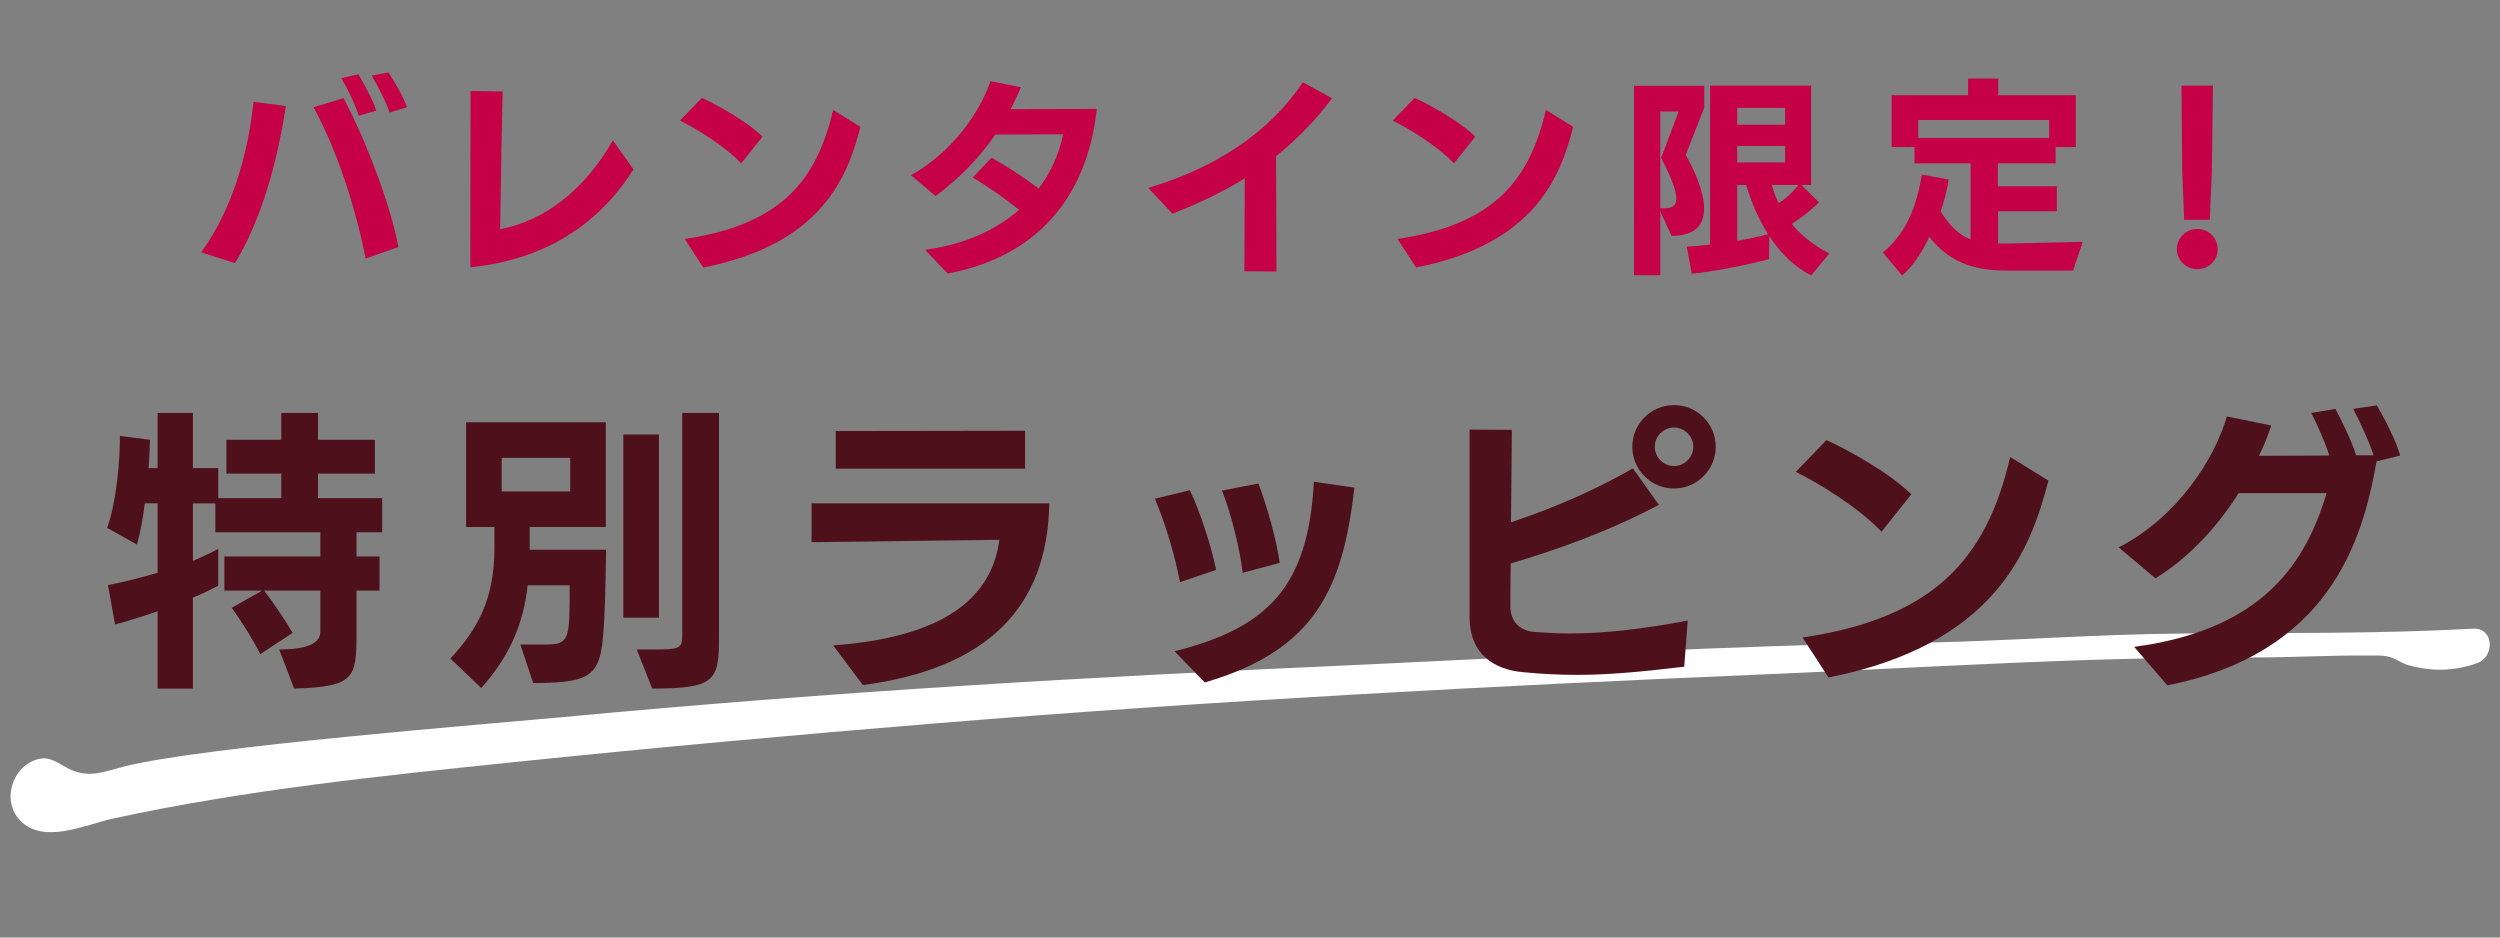
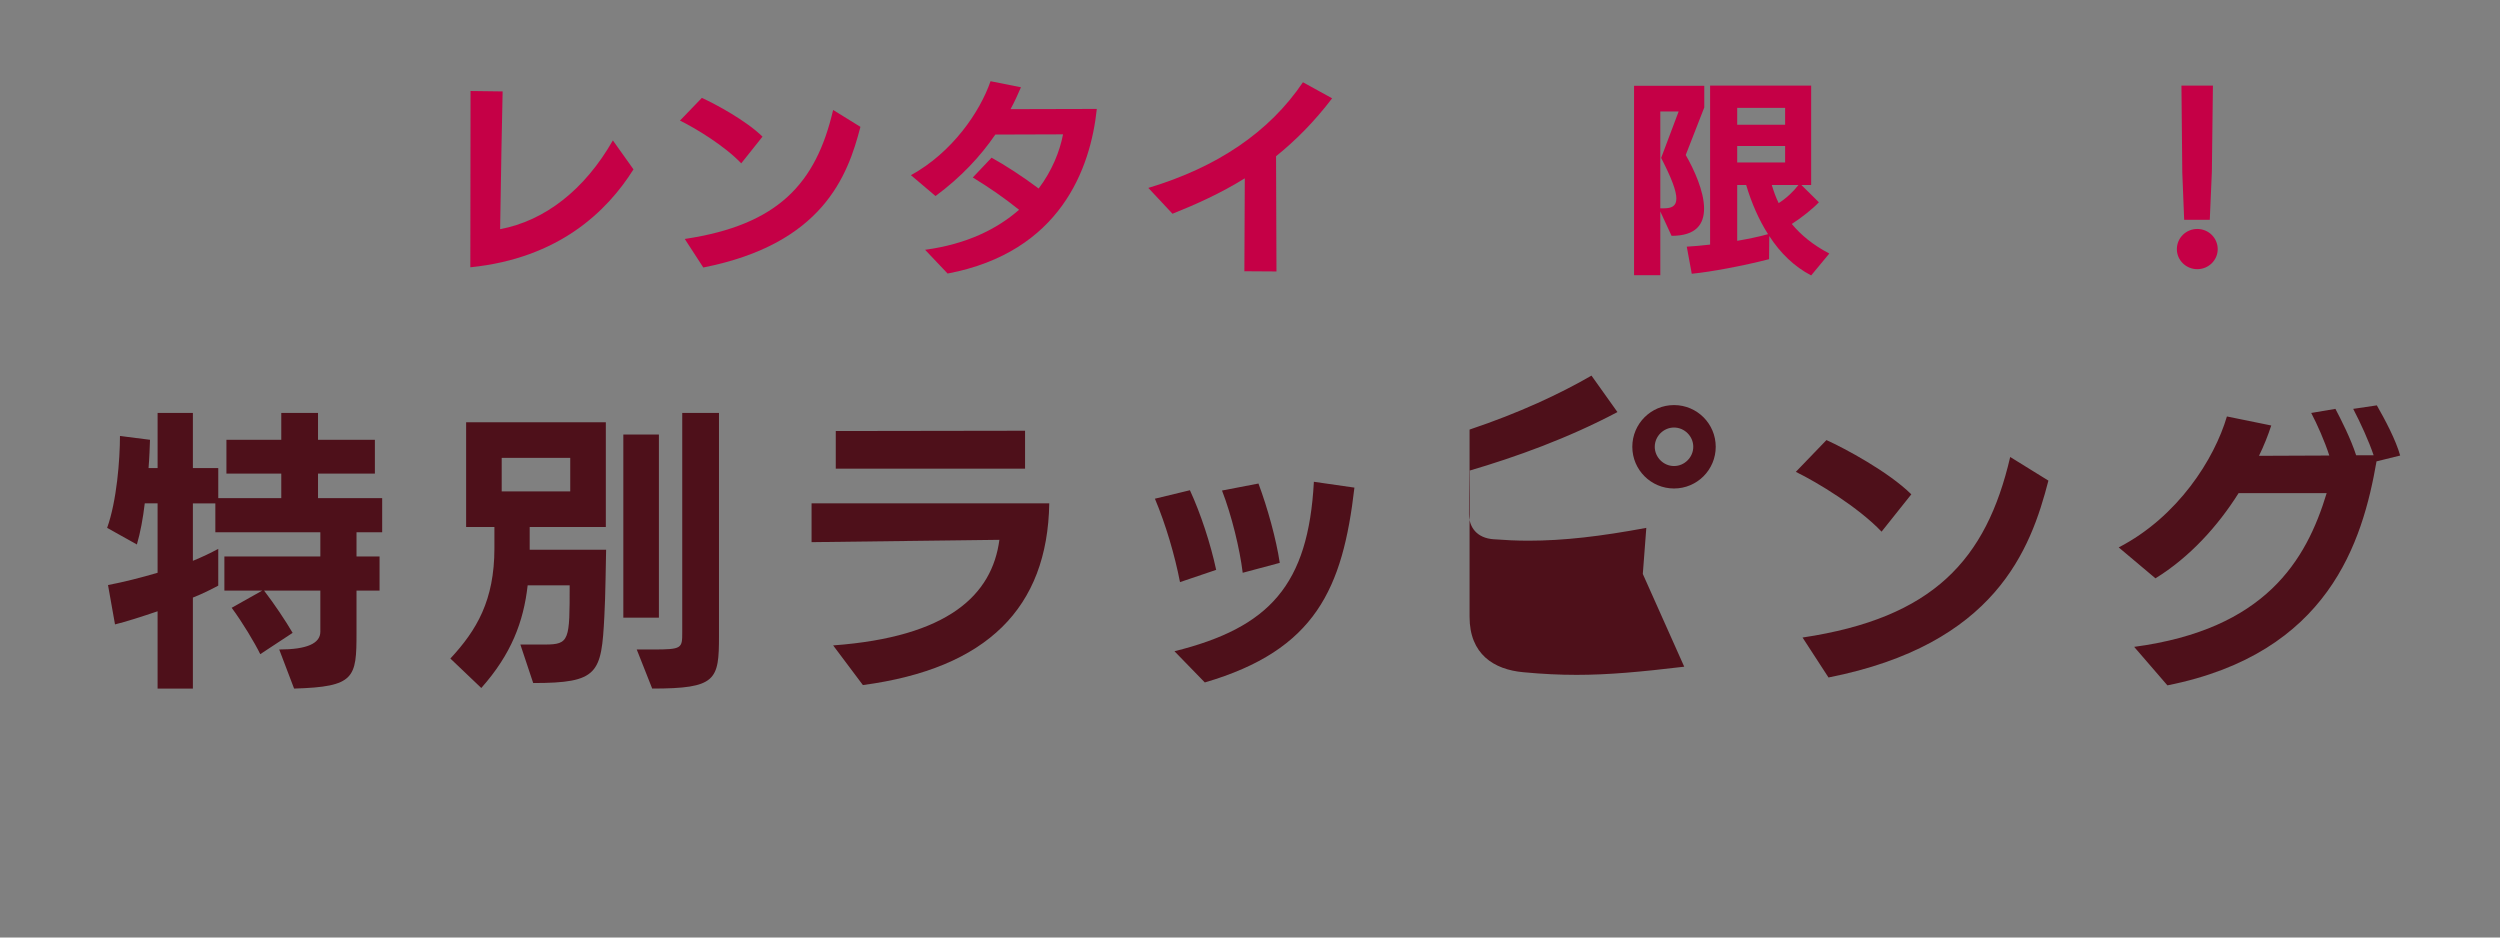
<svg xmlns="http://www.w3.org/2000/svg" viewBox="0 0 240 90" version="1.1" height="90" width="240">
  <rect x="0" y="0" width="240" height="90" fill="#808080" stroke="none" />
  <defs>
    <style>
      .cls-1 {
        fill: none;
      }

      .cls-2 {
        fill: #c50046;
      }

      .cls-3 {
        fill: #4e101a;
      }

      .cls-4 {
        fill: #fff;
      }
    </style>
  </defs>
  <g>
    <g id="vector">
      <g>
-         <path d="M237.41,60.356c-9.204.501-18.424.39-27.638.459-8.919.067-17.814.789-26.731.912-16.723.225-35.164,1.286-51.87,2.064-26.997,1.203-50.54,2.559-77.446,5.08-6.344.594-34.436,2.809-41.859,4.727-1.881.486-3.225,1.091-5.023.314-1.05-.453-1.898-1.338-3.116-1.048-2.548.609-3.63,3.987-1.792,5.904,2.241,2.336,6.285.388,8.874-.176,12.738-2.772,25.68-4.097,38.629-5.437,13.441-1.391,26.899-2.609,40.366-3.71,26.69-2.183,53.416-3.604,80.169-4.732,10.282-.433,20.556-1.036,30.842-1.365,5.087-.162,10.176-.259,15.265-.232,3.744.02,7.484-.221,11.23-.184.705.007,1.45-.055,2.135.146.591.173,1.082.577,1.673.752,2.216.656,4.566.625,6.739-.188,1.648-.617,1.574-3.397-.445-3.287Z" class="cls-4" />
        <g>
          <g>
-             <path d="M19.321,24.221c2.98-4.121,4.481-9.423,5.021-14.443l3.101.4c-.82,5.421-2.36,10.922-4.881,15.083l-3.241-1.04ZM35.104,24.82c-1.04-5.221-2.82-10.522-5.001-14.523l2.881-.88c2.24,4.281,4.521,10.303,5.262,14.303l-3.142,1.101ZM34.444,11.117c-.34-1.08-1.1-2.66-1.68-3.62l1.641-.36c.46.78,1.34,2.32,1.72,3.48l-1.681.5ZM37.405,10.798c-.36-1.041-1.08-2.461-1.72-3.541l1.6-.3c.601.899,1.421,2.28,1.78,3.34l-1.66.501Z" class="cls-2" />
            <path d="M60.815,16.259c-2.54,4.041-7.182,8.542-15.663,9.401l.02-16.923,3.081.04c-.021.74-.2,9.682-.24,13.223,4.281-.801,8.122-3.781,10.822-8.522l1.98,2.781Z" class="cls-2" />
            <path d="M71.159,15.679c-1.601-1.681-4.401-3.381-5.882-4.102l2.101-2.18c1.28.58,4.261,2.18,5.821,3.721l-2.04,2.561ZM65.737,22.94c8.962-1.341,12.603-5.321,14.243-12.383l2.621,1.62c-1.221,4.741-3.642,11.242-15.084,13.503l-1.78-2.74Z" class="cls-2" />
            <path d="M88.808,23.98c4.001-.54,6.922-2.001,9.022-3.841-1.42-1.141-2.841-2.121-4.441-3.101l1.801-1.9c1.2.66,2.9,1.74,4.521,2.96,1.28-1.7,2.021-3.54,2.341-5.201l-6.501.021c-1.421,2.08-3.301,4.101-5.741,5.901l-2.36-2.001c3.96-2.18,6.621-6.061,7.642-9.021l2.92.58c-.3.7-.62,1.4-1,2.101,2.381,0,7.182-.021,8.282-.021-.601,5.701-3.481,13.743-14.323,15.804l-2.161-2.28Z" class="cls-2" />
            <path d="M119.46,26.041l.04-8.922c-2.32,1.439-4.682,2.5-6.941,3.4l-2.321-2.48c6.602-1.98,11.623-5.361,14.844-10.143l2.801,1.541c-1.7,2.24-3.521,4.061-5.382,5.561,0,1.94.021,5.642.04,11.062l-3.08-.02Z" class="cls-2" />
-             <path d="M139.586,15.679c-1.601-1.681-4.401-3.381-5.882-4.102l2.101-2.18c1.28.58,4.261,2.18,5.821,3.721l-2.04,2.561ZM134.164,22.94c8.962-1.341,12.603-5.321,14.243-12.383l2.621,1.62c-1.221,4.741-3.642,11.242-15.084,13.503l-1.78-2.74Z" class="cls-2" />
            <path d="M156.869,26.421V8.237h6.741v2.08l-1.78,4.561c.801,1.4,1.761,3.481,1.761,5.142,0,1.5-.76,2.62-3.121,2.62l-1.08-2.34v6.121h-2.521ZM159.71,19.999c.76,0,1.221-.199,1.221-.939,0-.721-.44-1.921-1.461-3.901l1.681-4.461h-1.761v9.302h.32ZM173.873,26.44c-1.62-.84-2.961-2.141-4.021-3.78l-.021,2.221c-2.48.64-5.581,1.22-7.422,1.399l-.479-2.601c.66-.039,1.42-.1,2.24-.199v-15.264h9.702v9.542h-.94l1.681,1.66c-.62.66-1.721,1.521-2.601,2.081.86,1.04,2,2,3.601,2.84l-1.74,2.101ZM171.372,10.357h-4.601v1.62h4.601v-1.62ZM171.372,14.019h-4.601v1.58h4.601v-1.58ZM166.771,17.759v5.361c1.021-.18,2.04-.38,2.961-.641-.881-1.38-1.581-2.98-2.101-4.721h-.86ZM170.092,17.759c.181.601.381,1.181.66,1.74.761-.479,1.421-1.12,1.9-1.74h-2.561Z" class="cls-2" />
-             <path d="M192.818,25.98c-2.581,0-5.381-.38-7.602-3.24-.841,1.8-1.86,3.101-2.621,3.7l-1.84-2.2c2.221-1.82,3.261-4.421,3.74-7.481l2.581.48c-.16,1.06-.44,2.1-.78,3.061.94,1.479,1.84,2.28,2.881,2.681v-7.302h-5.382v-1.561h-2.2v-4.981h7.342v-1.6h2.9v1.6h7.441v4.981h-1.94v1.561h-5.541v2.2h5.661v2.4h-5.641v3.101h.78l7.341-.16-.92,2.761h-6.201ZM196.719,11.518h-12.562v1.721h12.562v-1.721Z" class="cls-2" />
            <path d="M210.939,25.841c-1.08,0-1.96-.86-1.96-1.921,0-1.08.88-1.94,1.96-1.94s1.961.86,1.961,1.94c0,1.061-.881,1.921-1.961,1.921ZM209.68,21.1l-.181-4.561-.08-8.322h3.021l-.101,8.282-.2,4.601h-2.46Z" class="cls-2" />
          </g>
          <g>
            <path d="M26.805,62.351q3.948,0,3.948-1.708v-3.948h-5.404c1.008,1.316,2.072,2.912,2.744,4.06l-3.108,2.044c-.532-1.092-1.708-3.052-2.744-4.452l2.94-1.652h-3.64v-3.276h9.212v-2.324h-10.08v-2.772h-2.156v5.516c.896-.364,1.708-.756,2.436-1.148v3.528c-.672.364-1.512.784-2.436,1.148v8.736h-3.388v-7.42c-1.568.532-3.053,1.008-4.088,1.26l-.672-3.78c1.483-.28,3.136-.7,4.76-1.176v-6.664h-1.232c-.168,1.428-.42,2.8-.756,3.948l-2.856-1.596c.925-2.576,1.232-6.552,1.232-8.82l2.884.364c-.027.756-.056,1.68-.14,2.716h.868v-5.292h3.388v5.292h2.436v2.884h6.049v-2.352h-5.265v-3.248h5.265v-2.576h3.527v2.576h5.46v3.248h-5.46v2.352h6.16v3.276h-2.464v2.324h2.212v3.276h-2.212v4.06c0,4.312-.14,5.18-5.992,5.348l-1.428-3.752Z" class="cls-3" />
            <path d="M49.955,61.875h2.352c2.381,0,2.381-.42,2.381-5.684h-4.032c-.393,3.5-1.568,6.608-4.452,9.856l-2.968-2.828c2.52-2.716,4.228-5.572,4.228-10.584v-2.044h-2.716v-10.052h13.412v10.052h-7.309v2.184h7.337c-.028.924-.057,4.48-.169,6.384-.279,5.488-.56,6.412-6.831,6.412l-1.232-3.696ZM54.743,43.955h-6.58v3.22h6.58v-3.22ZM59.839,59.299v-17.584h3.416v17.584h-3.416ZM61.127,62.351h1.568c2.771,0,2.8-.112,2.8-1.624v-21.084h3.528v21.42c0,4.228-.253,5.04-6.412,5.04l-1.484-3.752Z" class="cls-3" />
            <path d="M79.982,61.959c11.061-.812,15.26-4.844,15.96-10.136-5.067.056-17.275.224-18.032.224v-3.724h22.82c-.168,10.024-5.964,15.848-17.892,17.444l-2.856-3.808ZM80.234,44.991v-3.612l18.172-.028v3.64h-18.172Z" class="cls-3" />
            <path d="M113.28,55.883c-.504-2.604-1.372-5.544-2.408-8.008l3.36-.812c1.036,2.24,1.987,5.152,2.52,7.644l-3.472,1.176ZM112.748,62.519c9.128-2.268,12.853-6.356,13.384-16.268l3.893.56c-1.12,9.688-3.725,15.596-14.364,18.704l-2.912-2.996ZM119.3,54.987c-.279-2.296-1.063-5.516-1.987-7.896l3.5-.672c.867,2.324,1.708,5.348,2.044,7.616l-3.557.952Z" class="cls-3" />
-             <path d="M161.686,64.003c-4.228.504-7.308.784-10.332.784-1.651,0-3.304-.084-5.096-.252-2.855-.252-5.18-1.736-5.18-5.32v-17.976l4.06.028-.084,8.876c4.76-1.596,8.652-3.416,11.704-5.18l2.492,3.5c-4.76,2.52-9.744,4.312-14.224,5.628-.028,1.848-.028,3.388-.028,4.144,0,1.316.784,2.324,2.352,2.436,1.12.084,2.212.14,3.332.14,3.444,0,6.973-.42,11.34-1.232l-.336,4.424ZM160.706,46.895c-2.212,0-4.004-1.792-4.004-4.004,0-2.212,1.792-4.004,4.004-4.004s4.004,1.792,4.004,4.004c0,2.212-1.792,4.004-4.004,4.004ZM160.706,41.043c-1.008,0-1.849.84-1.849,1.848,0,1.008.841,1.848,1.849,1.848s1.848-.84,1.848-1.848c0-1.008-.84-1.848-1.848-1.848Z" class="cls-3" />
+             <path d="M161.686,64.003c-4.228.504-7.308.784-10.332.784-1.651,0-3.304-.084-5.096-.252-2.855-.252-5.18-1.736-5.18-5.32v-17.976c4.76-1.596,8.652-3.416,11.704-5.18l2.492,3.5c-4.76,2.52-9.744,4.312-14.224,5.628-.028,1.848-.028,3.388-.028,4.144,0,1.316.784,2.324,2.352,2.436,1.12.084,2.212.14,3.332.14,3.444,0,6.973-.42,11.34-1.232l-.336,4.424ZM160.706,46.895c-2.212,0-4.004-1.792-4.004-4.004,0-2.212,1.792-4.004,4.004-4.004s4.004,1.792,4.004,4.004c0,2.212-1.792,4.004-4.004,4.004ZM160.706,41.043c-1.008,0-1.849.84-1.849,1.848,0,1.008.841,1.848,1.849,1.848s1.848-.84,1.848-1.848c0-1.008-.84-1.848-1.848-1.848Z" class="cls-3" />
            <path d="M180.631,51.039c-2.24-2.352-6.16-4.732-8.232-5.74l2.94-3.052c1.792.812,5.964,3.052,8.148,5.208l-2.856,3.584ZM173.043,61.203c12.544-1.876,17.64-7.448,19.936-17.332l3.668,2.268c-1.708,6.636-5.096,15.736-21.111,18.9l-2.492-3.836Z" class="cls-3" />
            <path d="M228.147,44.291c-1.344,7.728-4.592,18.424-20.076,21.504l-3.192-3.696c12.601-1.68,16.521-8.288,18.48-14.756h-8.456c-1.988,3.164-4.704,6.16-7.98,8.176l-3.527-2.968c5.684-2.94,9.184-8.484,10.388-12.572l4.256.868c-.308.952-.7,1.932-1.176,2.912,2.24,0,4.508-.028,6.748-.028-.448-1.4-1.176-3.024-1.736-4.088l2.324-.392c.532,1.008,1.484,2.884,1.988,4.452h1.68c-.476-1.4-1.26-3.108-1.96-4.452l2.268-.336c.757,1.316,1.82,3.304,2.24,4.816l-2.268.56Z" class="cls-3" />
          </g>
        </g>
        <rect height="90" width="240" class="cls-1" />
      </g>
    </g>
  </g>
</svg>